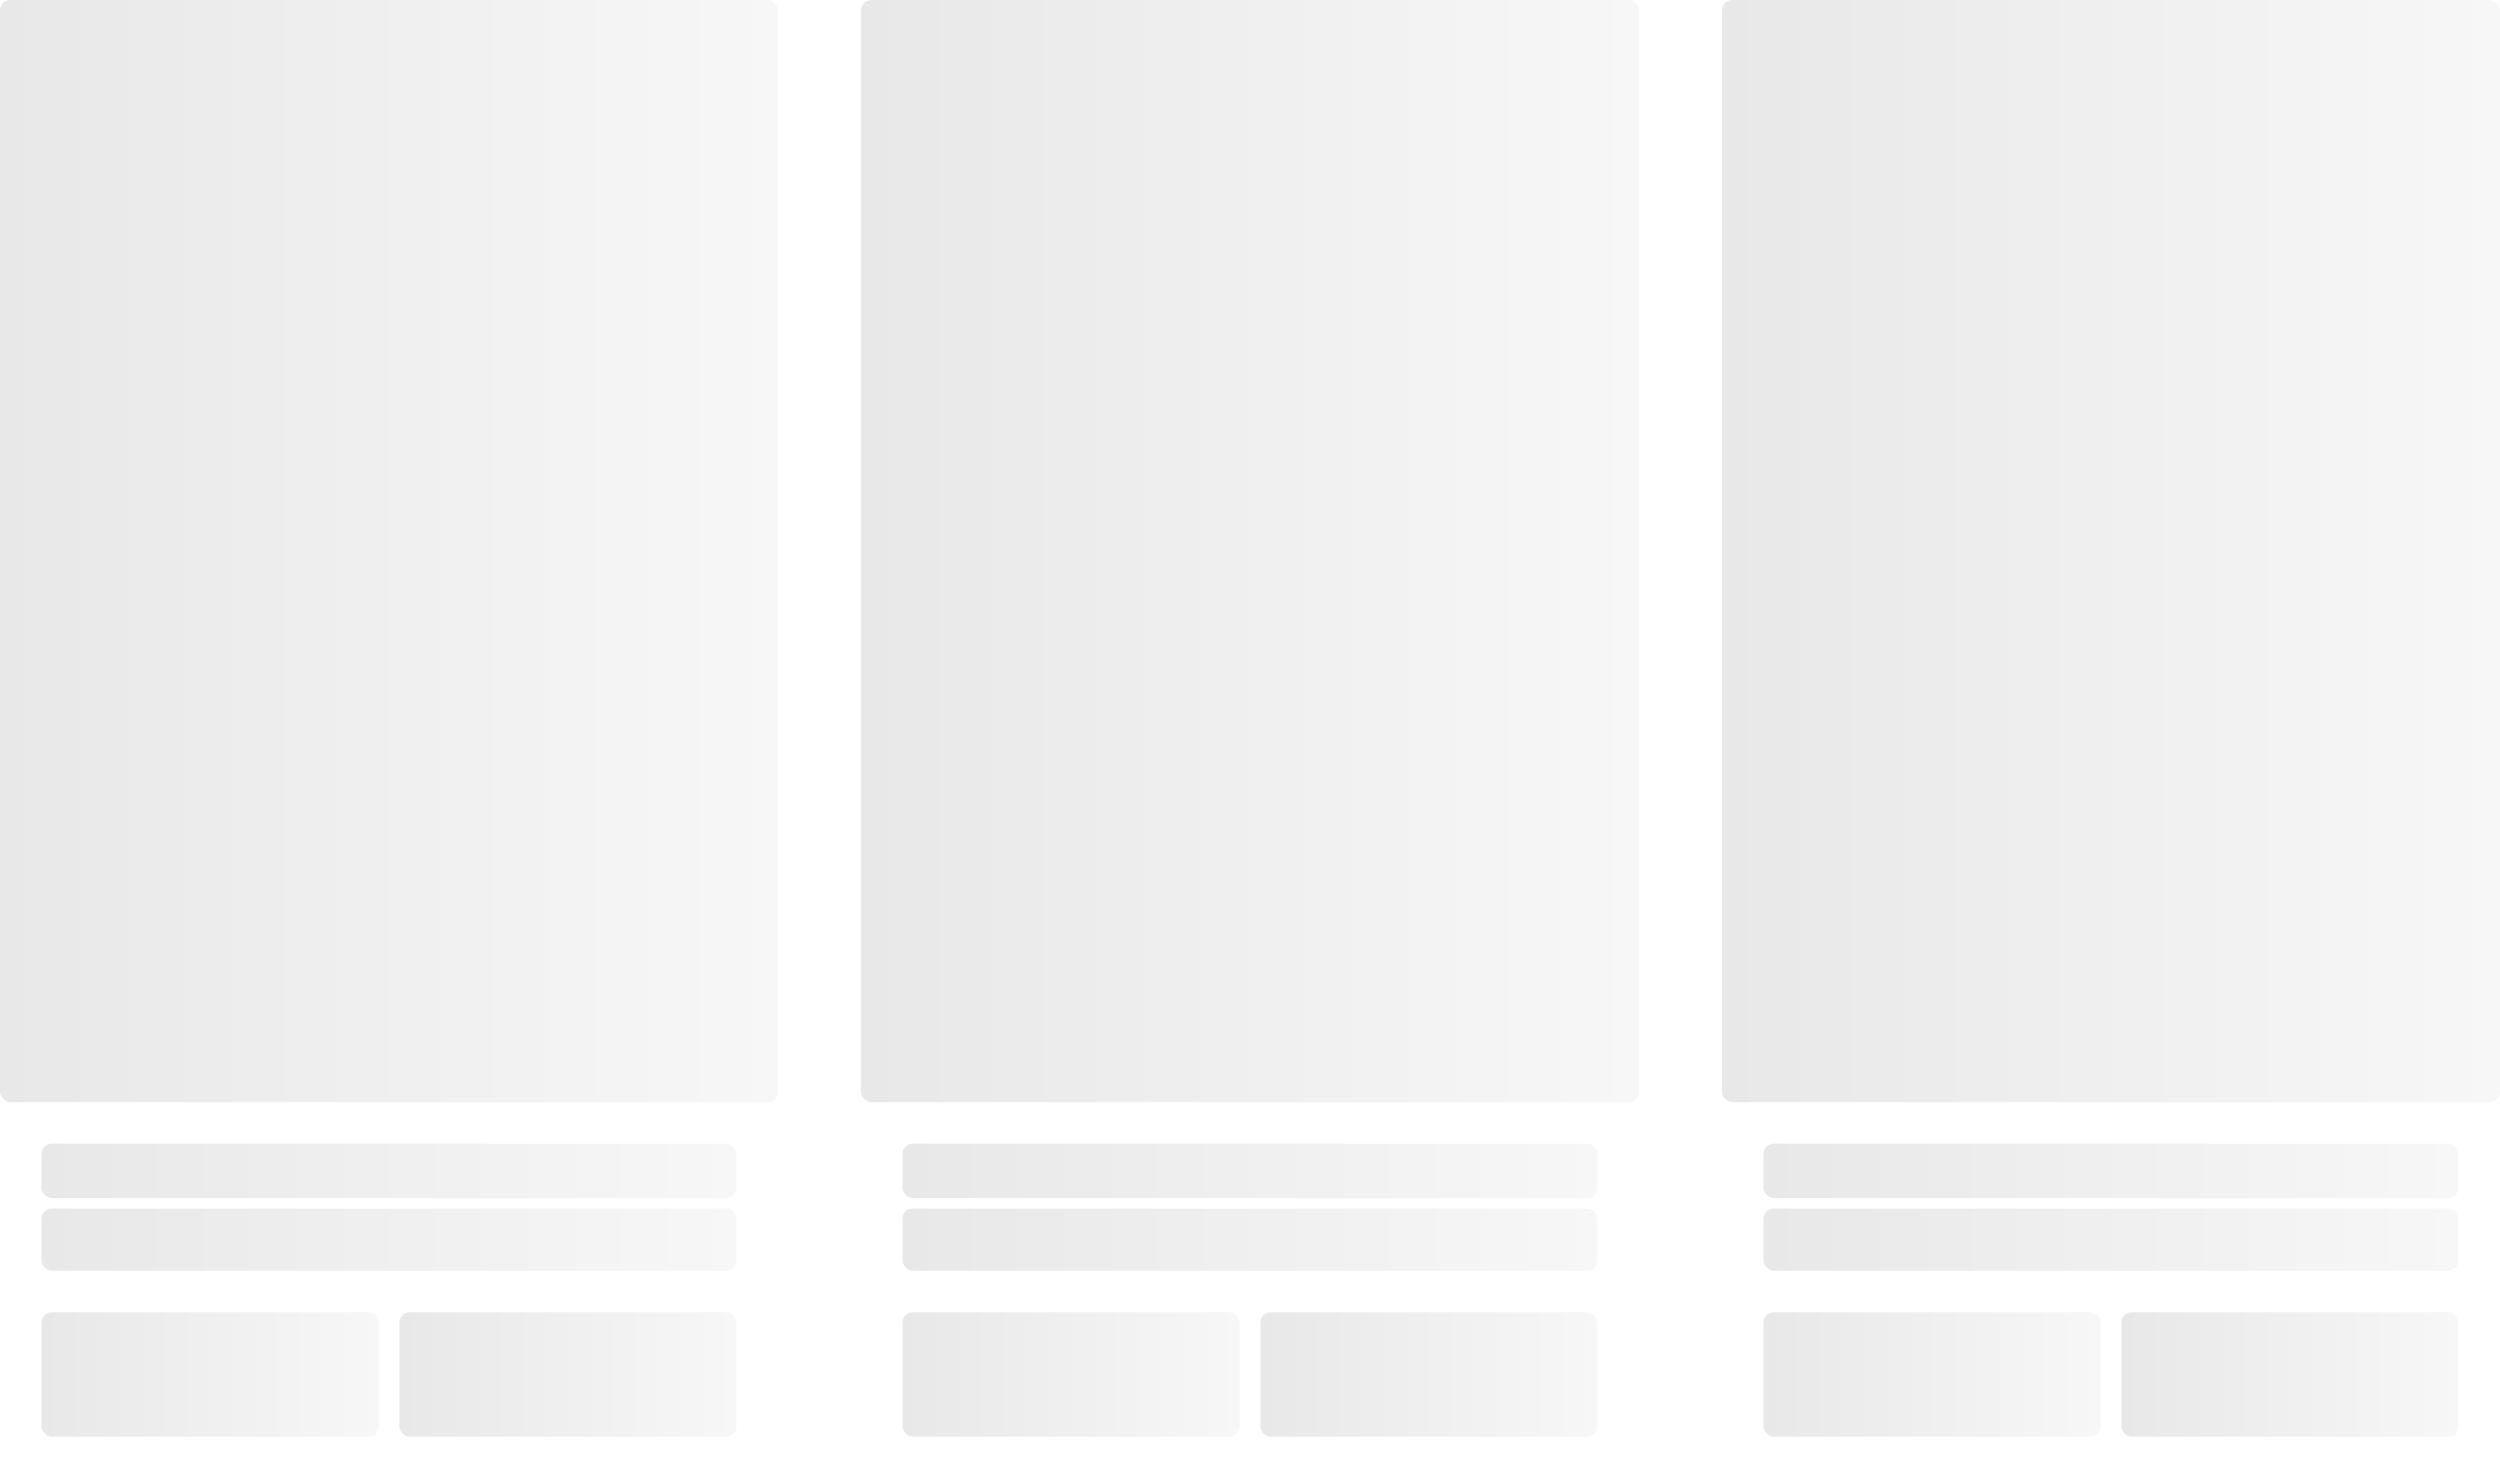
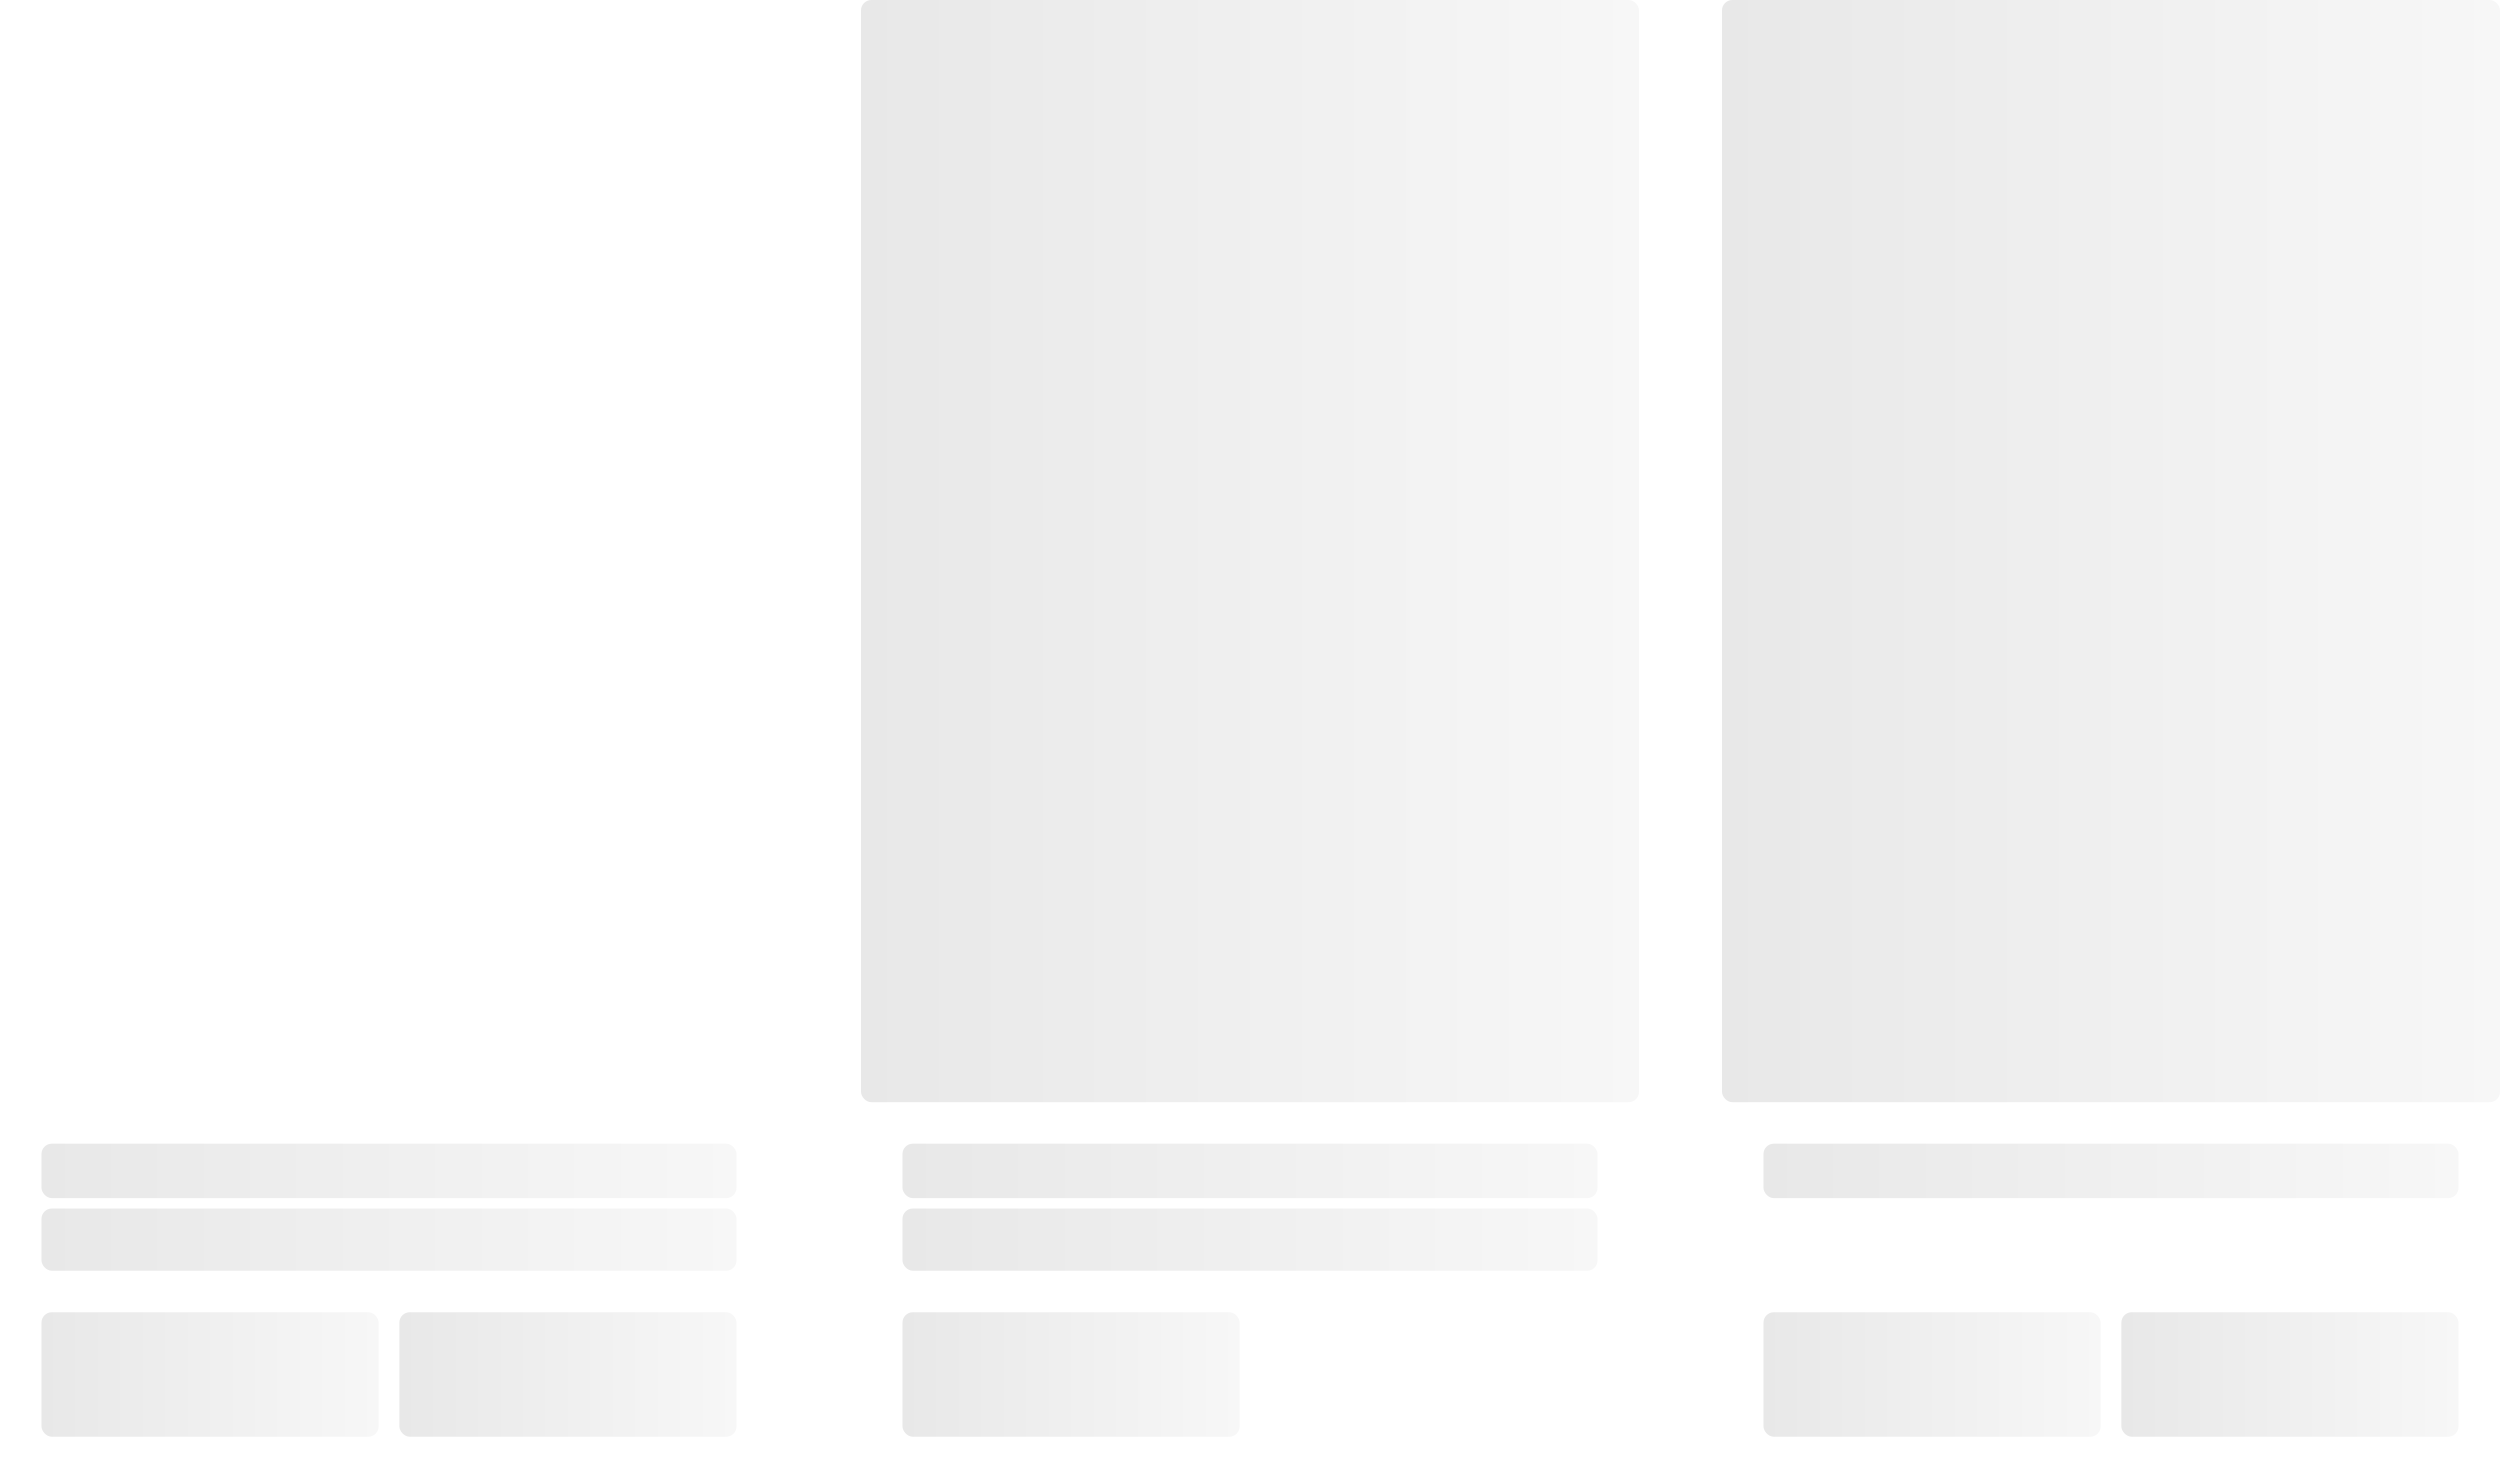
<svg xmlns="http://www.w3.org/2000/svg" width="964" height="570" viewBox="0 0 964 570" fill="none">
  <rect width="300" height="570" rx="8" fill="white" />
-   <rect width="300" height="425" rx="4" fill="url(#paint0_linear_6801_31075)" />
  <rect x="16" y="441" width="268" height="21" rx="4" fill="url(#paint1_linear_6801_31075)" />
  <rect x="16" y="466" width="268" height="24" rx="4" fill="url(#paint2_linear_6801_31075)" />
  <rect x="16" y="506" width="130" height="48" rx="4" fill="url(#paint3_linear_6801_31075)" />
  <rect x="154" y="506" width="130" height="48" rx="4" fill="url(#paint4_linear_6801_31075)" />
  <rect x="332" width="300" height="570" rx="8" fill="white" />
  <rect x="332" width="300" height="425" rx="4" fill="url(#paint5_linear_6801_31075)" />
  <rect x="348" y="441" width="268" height="21" rx="4" fill="url(#paint6_linear_6801_31075)" />
  <rect x="348" y="466" width="268" height="24" rx="4" fill="url(#paint7_linear_6801_31075)" />
  <rect x="348" y="506" width="130" height="48" rx="4" fill="url(#paint8_linear_6801_31075)" />
-   <rect x="486" y="506" width="130" height="48" rx="4" fill="url(#paint9_linear_6801_31075)" />
  <rect x="664" width="300" height="570" rx="8" fill="white" />
  <rect x="664" width="300" height="425" rx="4" fill="url(#paint10_linear_6801_31075)" />
  <rect x="680" y="441" width="268" height="21" rx="4" fill="url(#paint11_linear_6801_31075)" />
-   <rect x="680" y="466" width="268" height="24" rx="4" fill="url(#paint12_linear_6801_31075)" />
  <rect x="680" y="506" width="130" height="48" rx="4" fill="url(#paint13_linear_6801_31075)" />
  <rect x="818" y="506" width="130" height="48" rx="4" fill="url(#paint14_linear_6801_31075)" />
  <rect y="602" width="300" height="570" rx="8" fill="white" />
  <rect y="602" width="300" height="425" rx="4" fill="url(#paint15_linear_6801_31075)" />
  <rect x="16" y="1043" width="268" height="21" rx="4" fill="url(#paint16_linear_6801_31075)" />
  <rect x="16" y="1068" width="268" height="24" rx="4" fill="url(#paint17_linear_6801_31075)" />
  <rect x="16" y="1108" width="130" height="48" rx="4" fill="url(#paint18_linear_6801_31075)" />
  <rect x="154" y="1108" width="130" height="48" rx="4" fill="url(#paint19_linear_6801_31075)" />
  <rect x="332" y="602" width="300" height="570" rx="8" fill="white" />
  <rect x="332" y="602" width="300" height="425" rx="4" fill="url(#paint20_linear_6801_31075)" />
  <rect x="348" y="1043" width="268" height="21" rx="4" fill="url(#paint21_linear_6801_31075)" />
  <rect x="348" y="1068" width="268" height="24" rx="4" fill="url(#paint22_linear_6801_31075)" />
-   <rect x="348" y="1108" width="130" height="48" rx="4" fill="url(#paint23_linear_6801_31075)" />
  <rect x="486" y="1108" width="130" height="48" rx="4" fill="url(#paint24_linear_6801_31075)" />
  <defs>
    <linearGradient id="paint0_linear_6801_31075" x1="0" y1="212.5" x2="300" y2="212.5" gradientUnits="userSpaceOnUse">
      <stop stop-color="#E8E8E8" />
      <stop offset="1" stop-color="#F7F7F7" />
    </linearGradient>
    <linearGradient id="paint1_linear_6801_31075" x1="16" y1="451.5" x2="284" y2="451.5" gradientUnits="userSpaceOnUse">
      <stop stop-color="#E8E8E8" />
      <stop offset="1" stop-color="#F7F7F7" />
    </linearGradient>
    <linearGradient id="paint2_linear_6801_31075" x1="16" y1="478" x2="284" y2="478" gradientUnits="userSpaceOnUse">
      <stop stop-color="#E8E8E8" />
      <stop offset="1" stop-color="#F7F7F7" />
    </linearGradient>
    <linearGradient id="paint3_linear_6801_31075" x1="16" y1="530" x2="146" y2="530" gradientUnits="userSpaceOnUse">
      <stop stop-color="#E8E8E8" />
      <stop offset="1" stop-color="#F7F7F7" />
    </linearGradient>
    <linearGradient id="paint4_linear_6801_31075" x1="154" y1="530" x2="284" y2="530" gradientUnits="userSpaceOnUse">
      <stop stop-color="#E8E8E8" />
      <stop offset="1" stop-color="#F7F7F7" />
    </linearGradient>
    <linearGradient id="paint5_linear_6801_31075" x1="332" y1="212.5" x2="632" y2="212.5" gradientUnits="userSpaceOnUse">
      <stop stop-color="#E8E8E8" />
      <stop offset="1" stop-color="#F7F7F7" />
    </linearGradient>
    <linearGradient id="paint6_linear_6801_31075" x1="348" y1="451.5" x2="616" y2="451.5" gradientUnits="userSpaceOnUse">
      <stop stop-color="#E8E8E8" />
      <stop offset="1" stop-color="#F7F7F7" />
    </linearGradient>
    <linearGradient id="paint7_linear_6801_31075" x1="348" y1="478" x2="616" y2="478" gradientUnits="userSpaceOnUse">
      <stop stop-color="#E8E8E8" />
      <stop offset="1" stop-color="#F7F7F7" />
    </linearGradient>
    <linearGradient id="paint8_linear_6801_31075" x1="348" y1="530" x2="478" y2="530" gradientUnits="userSpaceOnUse">
      <stop stop-color="#E8E8E8" />
      <stop offset="1" stop-color="#F7F7F7" />
    </linearGradient>
    <linearGradient id="paint9_linear_6801_31075" x1="486" y1="530" x2="616" y2="530" gradientUnits="userSpaceOnUse">
      <stop stop-color="#E8E8E8" />
      <stop offset="1" stop-color="#F7F7F7" />
    </linearGradient>
    <linearGradient id="paint10_linear_6801_31075" x1="664" y1="212.5" x2="964" y2="212.5" gradientUnits="userSpaceOnUse">
      <stop stop-color="#E8E8E8" />
      <stop offset="1" stop-color="#F7F7F7" />
    </linearGradient>
    <linearGradient id="paint11_linear_6801_31075" x1="680" y1="451.5" x2="948" y2="451.5" gradientUnits="userSpaceOnUse">
      <stop stop-color="#E8E8E8" />
      <stop offset="1" stop-color="#F7F7F7" />
    </linearGradient>
    <linearGradient id="paint12_linear_6801_31075" x1="680" y1="478" x2="948" y2="478" gradientUnits="userSpaceOnUse">
      <stop stop-color="#E8E8E8" />
      <stop offset="1" stop-color="#F7F7F7" />
    </linearGradient>
    <linearGradient id="paint13_linear_6801_31075" x1="680" y1="530" x2="810" y2="530" gradientUnits="userSpaceOnUse">
      <stop stop-color="#E8E8E8" />
      <stop offset="1" stop-color="#F7F7F7" />
    </linearGradient>
    <linearGradient id="paint14_linear_6801_31075" x1="818" y1="530" x2="948" y2="530" gradientUnits="userSpaceOnUse">
      <stop stop-color="#E8E8E8" />
      <stop offset="1" stop-color="#F7F7F7" />
    </linearGradient>
  </defs>
</svg>